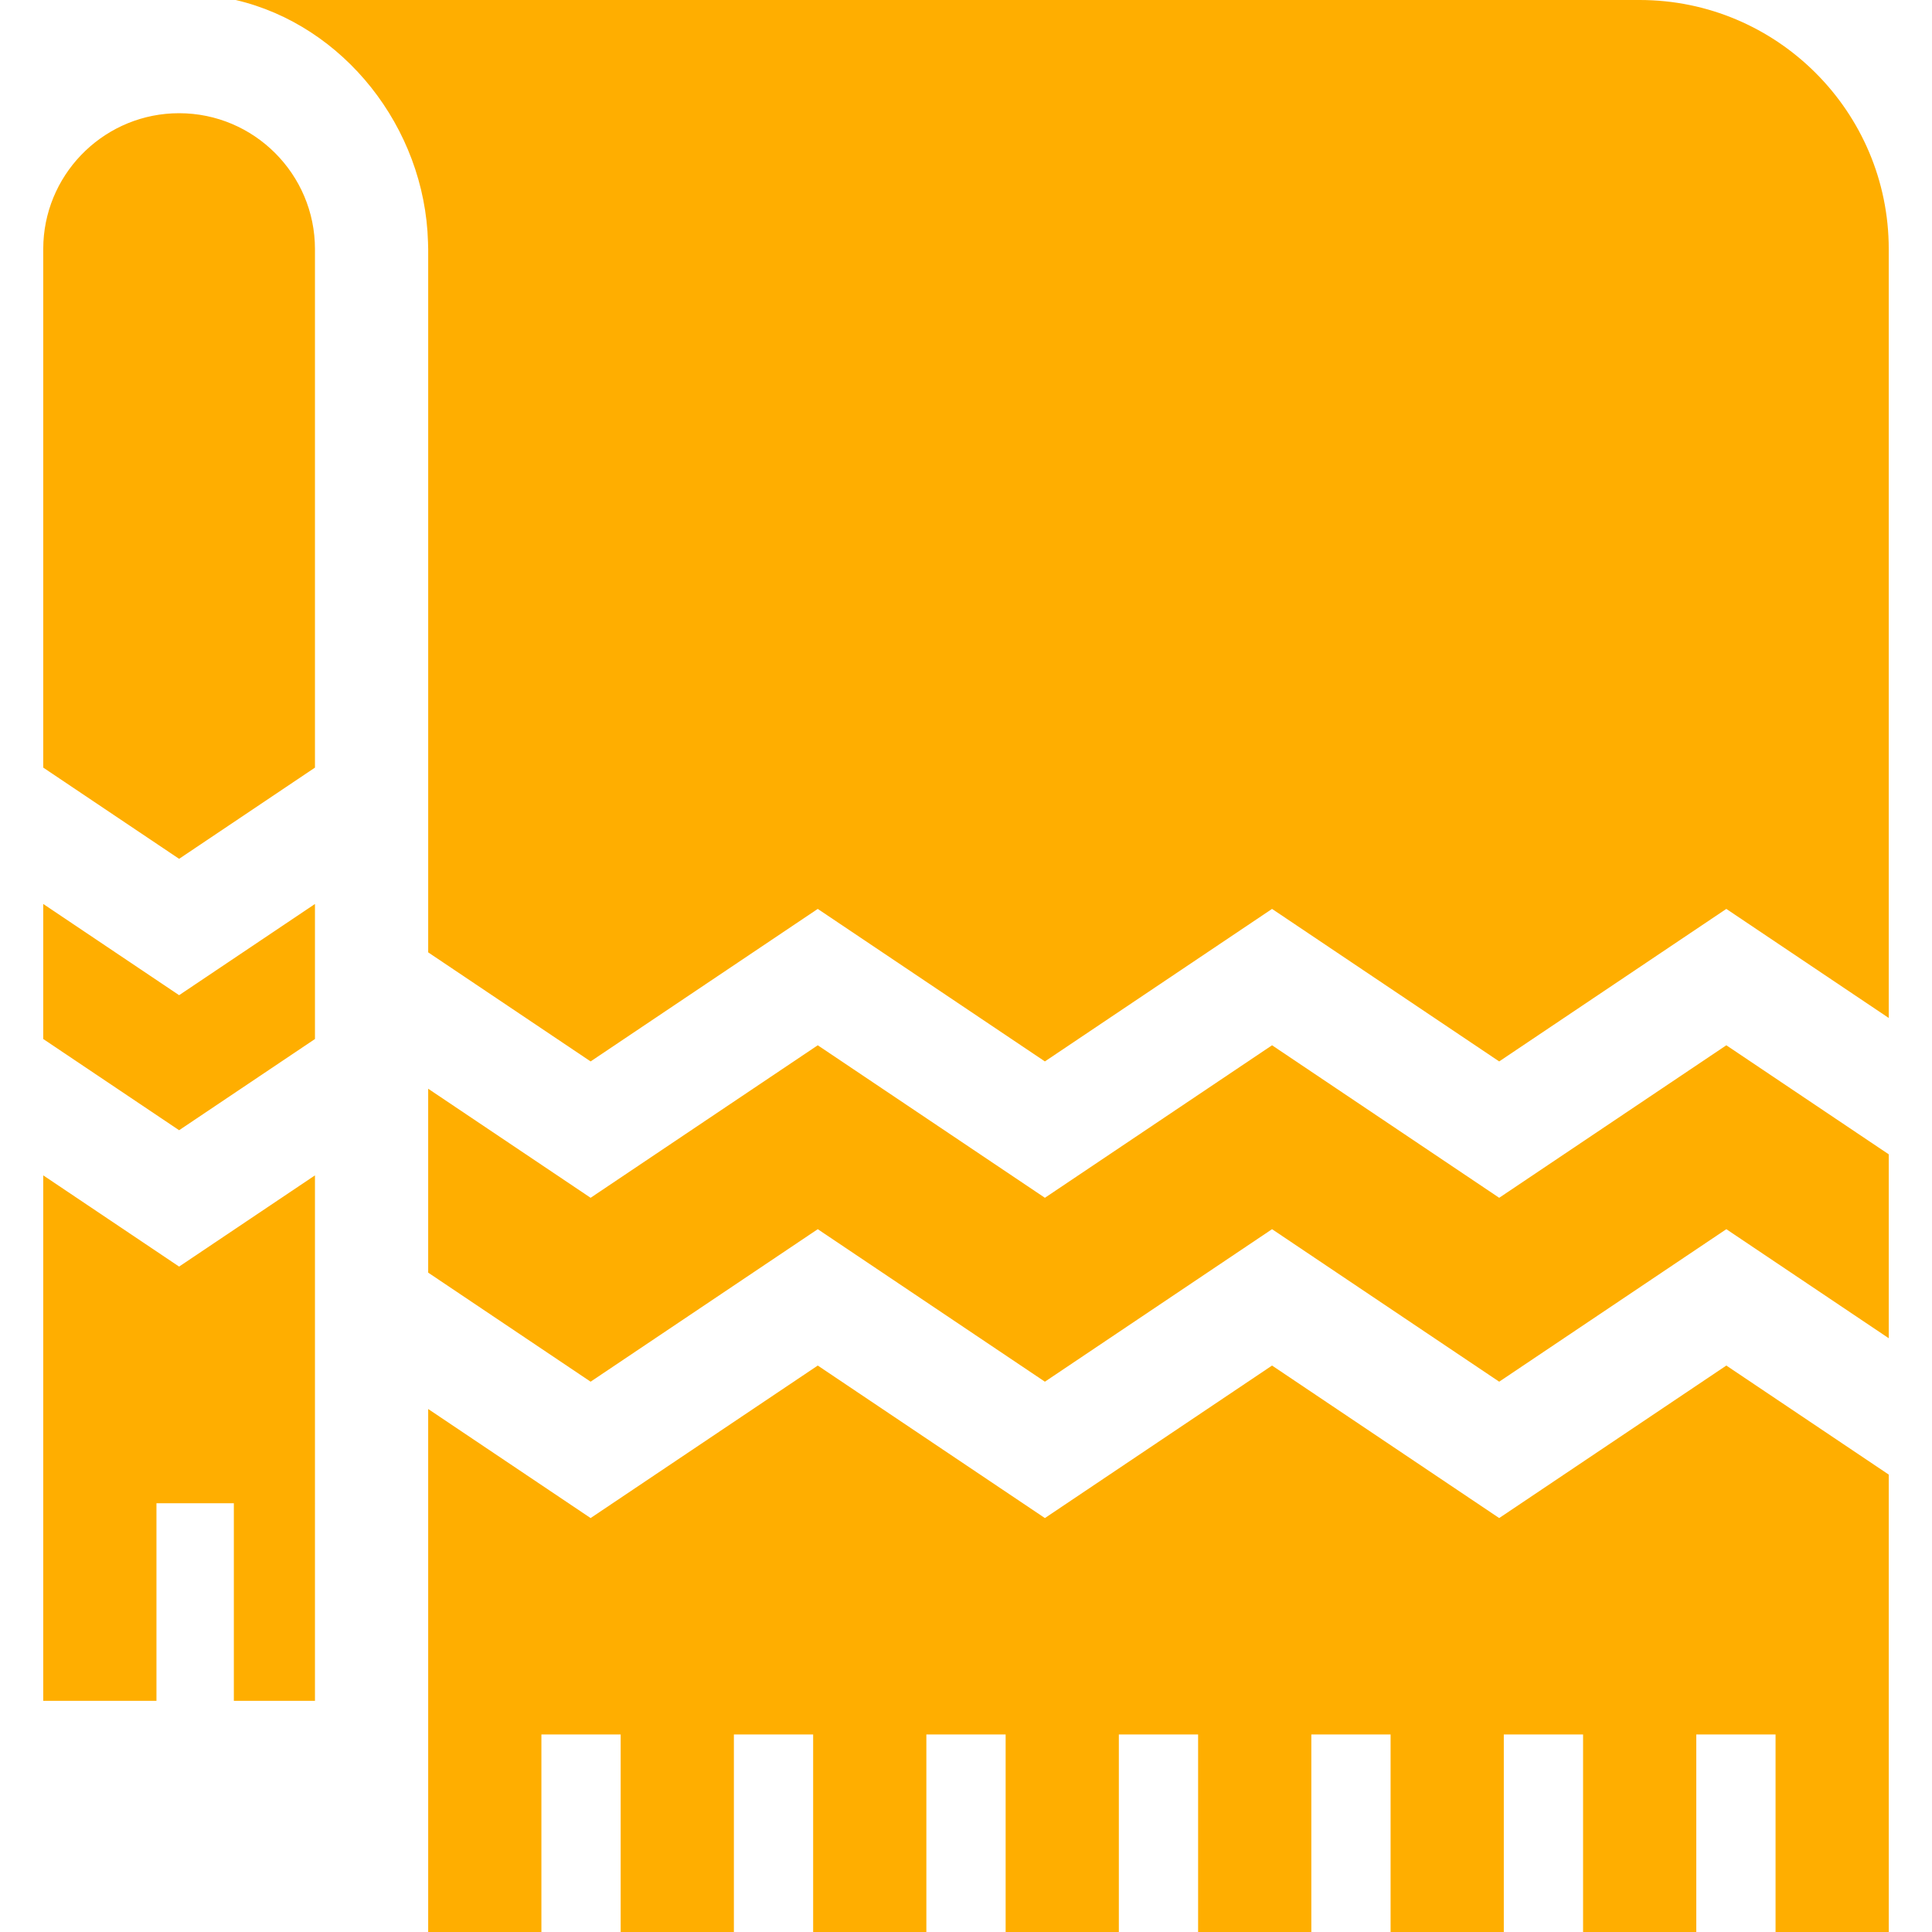
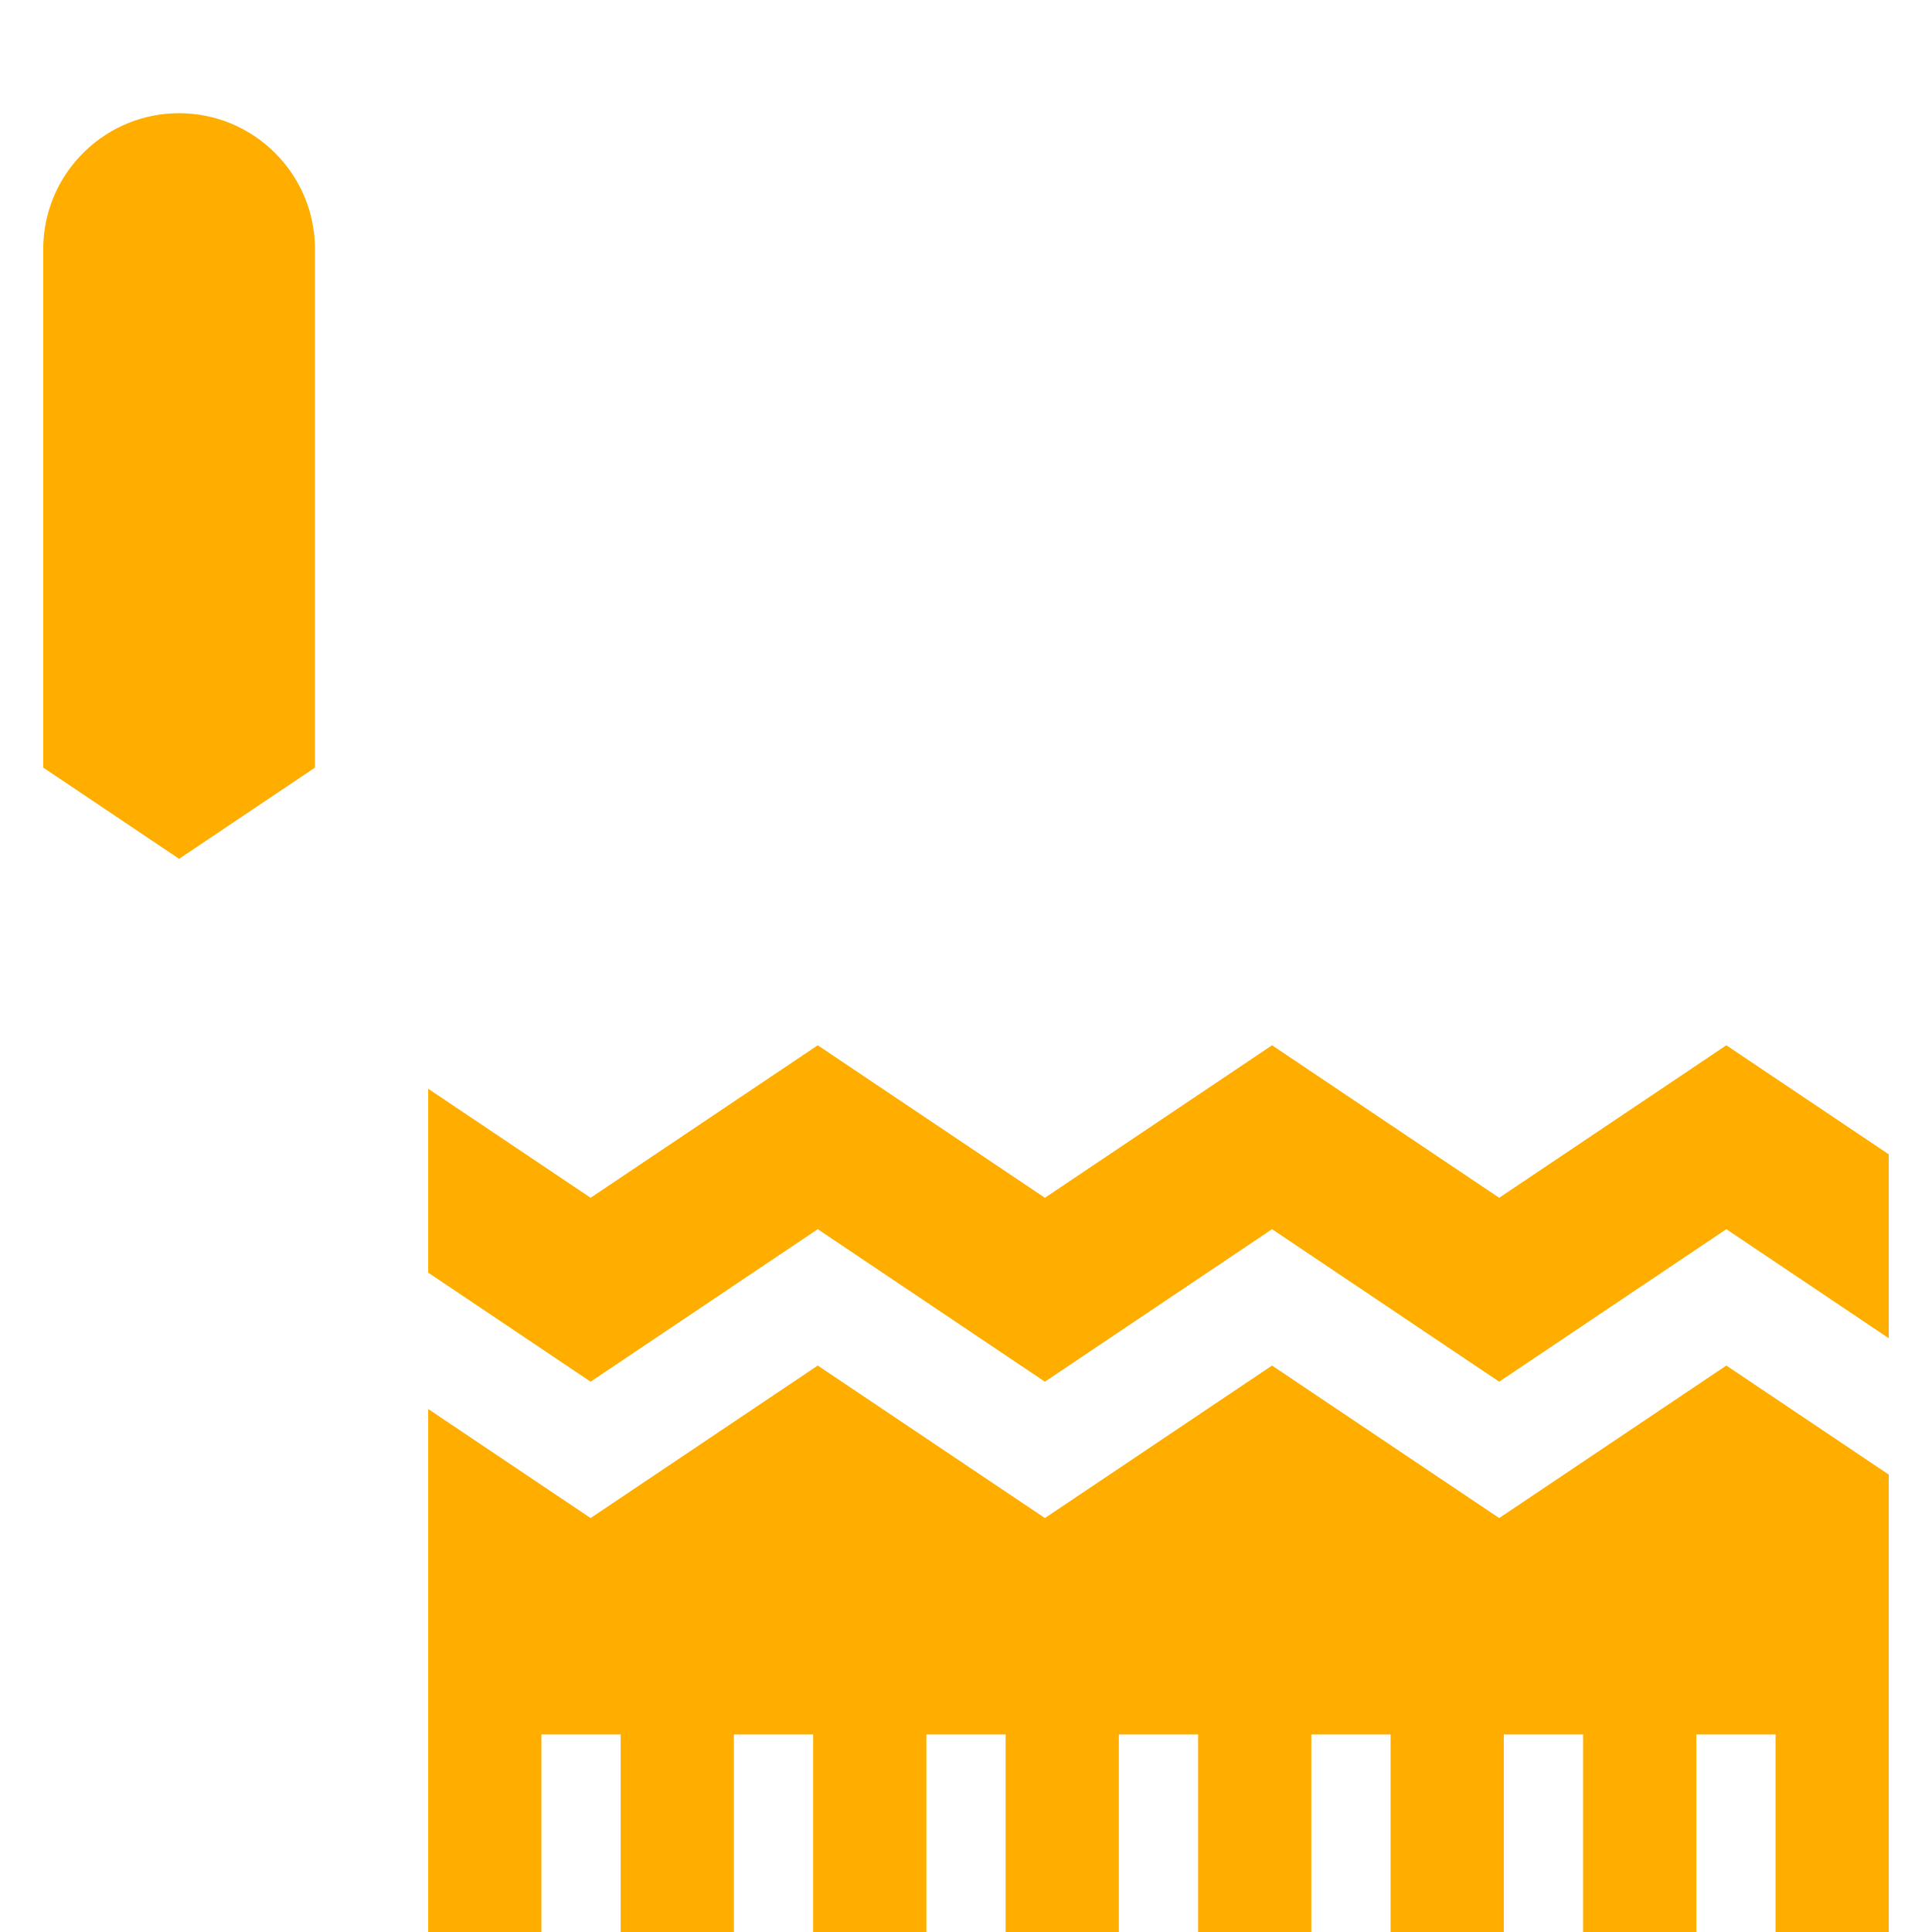
<svg xmlns="http://www.w3.org/2000/svg" version="1.1" width="512" height="512" x="0" y="0" viewBox="0 0 511.951 511.951" style="enable-background:new 0 0 512 512" xml:space="preserve" class="">
  <g>
    <path d="m500.492 390.746-43.039-28.896-60.189 40.412-60.191-40.412-60.19 40.412-60.19-40.412-60.19 40.412-43.042-28.899.002 138.588h30v-52.349h21.004v52.349h30v-52.349h21.004v52.349h30v-52.349h21.005v52.349h30v-52.349h21.003v52.349h30v-52.349h21.004v52.349h30v-52.349h21.005v52.349h30v-52.349h21.004v52.349h30zM11.459 203.404l36.003 24.172 35.999-24.17V66.002C83.461 46.15 67.311 30 47.459 30c-19.218 0-34.967 15.136-35.952 34.114-.018.629-.048 1.255-.048 1.888z" fill="#ffae00" opacity="1" data-original="#000000" class="" />
    <path d="m397.264 317.396-60.191-40.414-60.19 40.414-60.19-40.414-60.19 40.414-43.042-28.9v48.732l43.042 28.899 60.19-40.412 60.19 40.412 60.19-40.412 60.191 40.412 60.189-40.412 43.039 28.897V305.88l-43.039-28.898z" fill="#ffae00" opacity="1" data-original="#000000" class="" />
-     <path d="M113.414 64.143c.031.616.049 1.235.049 1.859v186.361l43.04 28.898 60.19-40.413 60.189 40.413 60.19-40.413 60.19 40.413 60.189-40.413 43.039 28.897V66.002C500.492 29.608 470.885 0 434.491 0H62.46c28.605 6.677 50.106 33.735 50.954 64.143zM11.459 239.538v35.781l36.003 24.173 35.999-24.17v-35.781l-35.999 24.17zM11.459 450.689h30V398.34h20.505v52.349h21.497V311.456l-35.999 24.171-36.003-24.174z" fill="#ffae00" opacity="1" data-original="#000000" class="" />
  </g>
</svg>